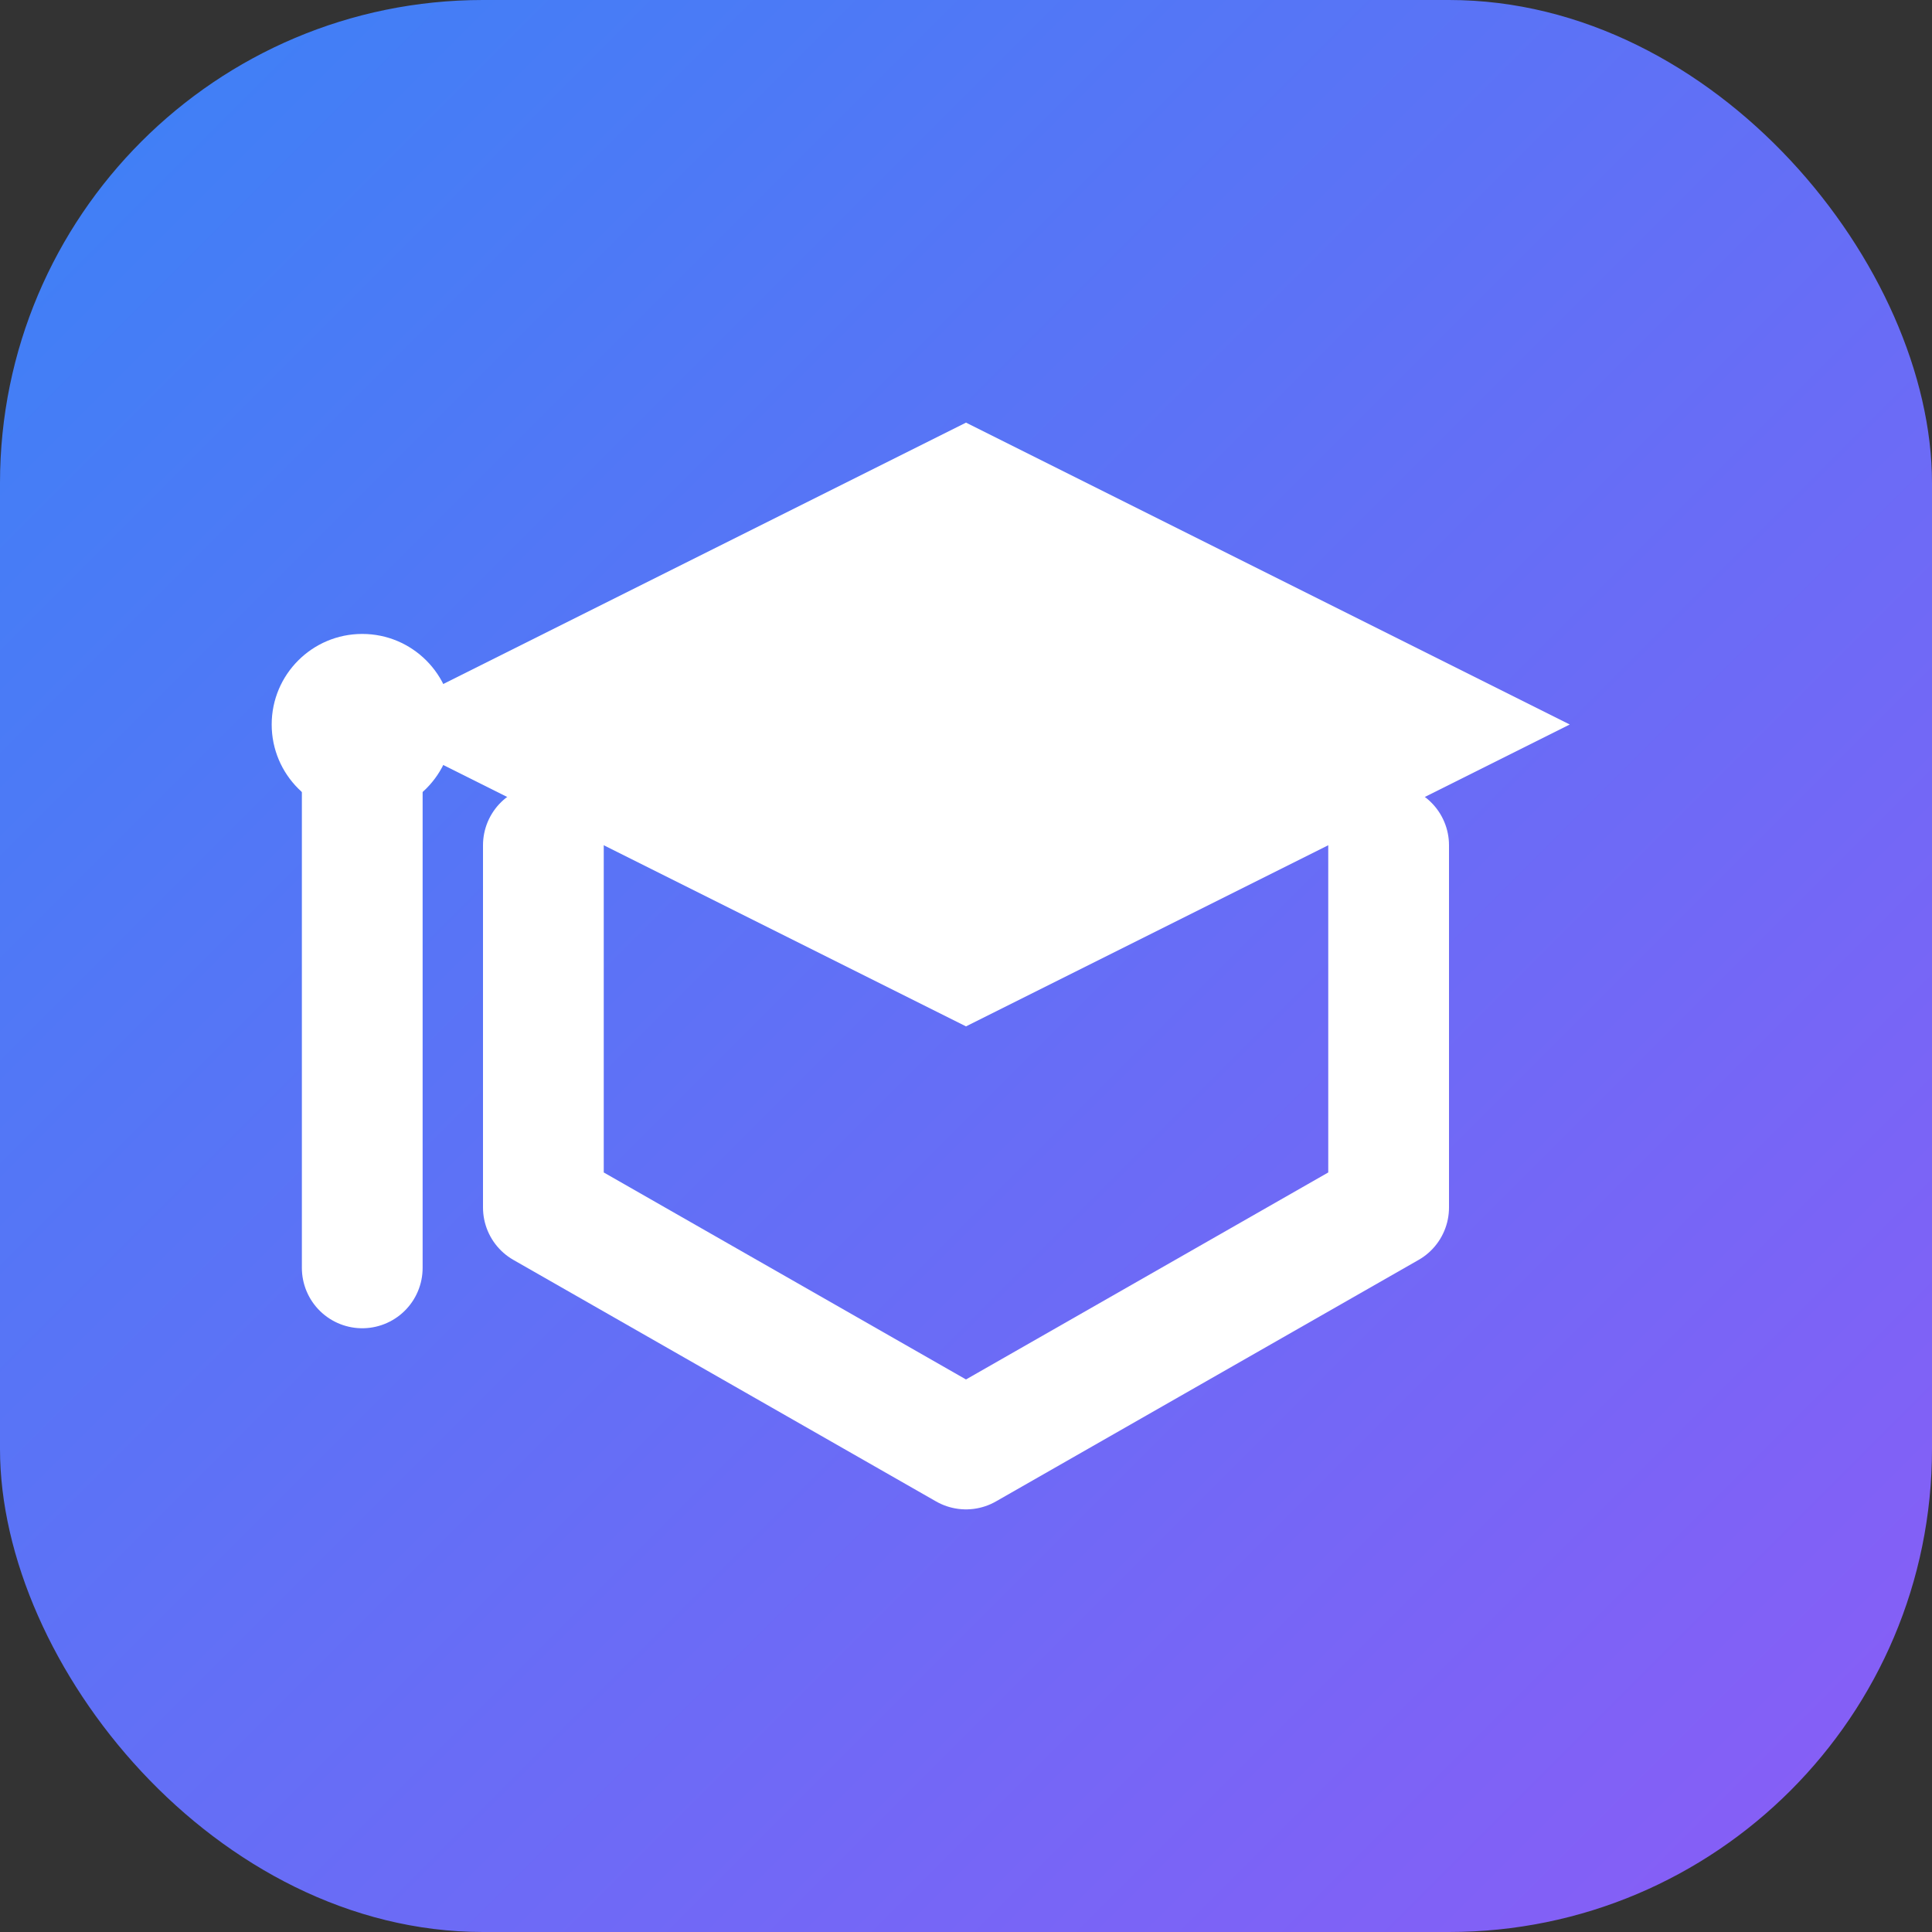
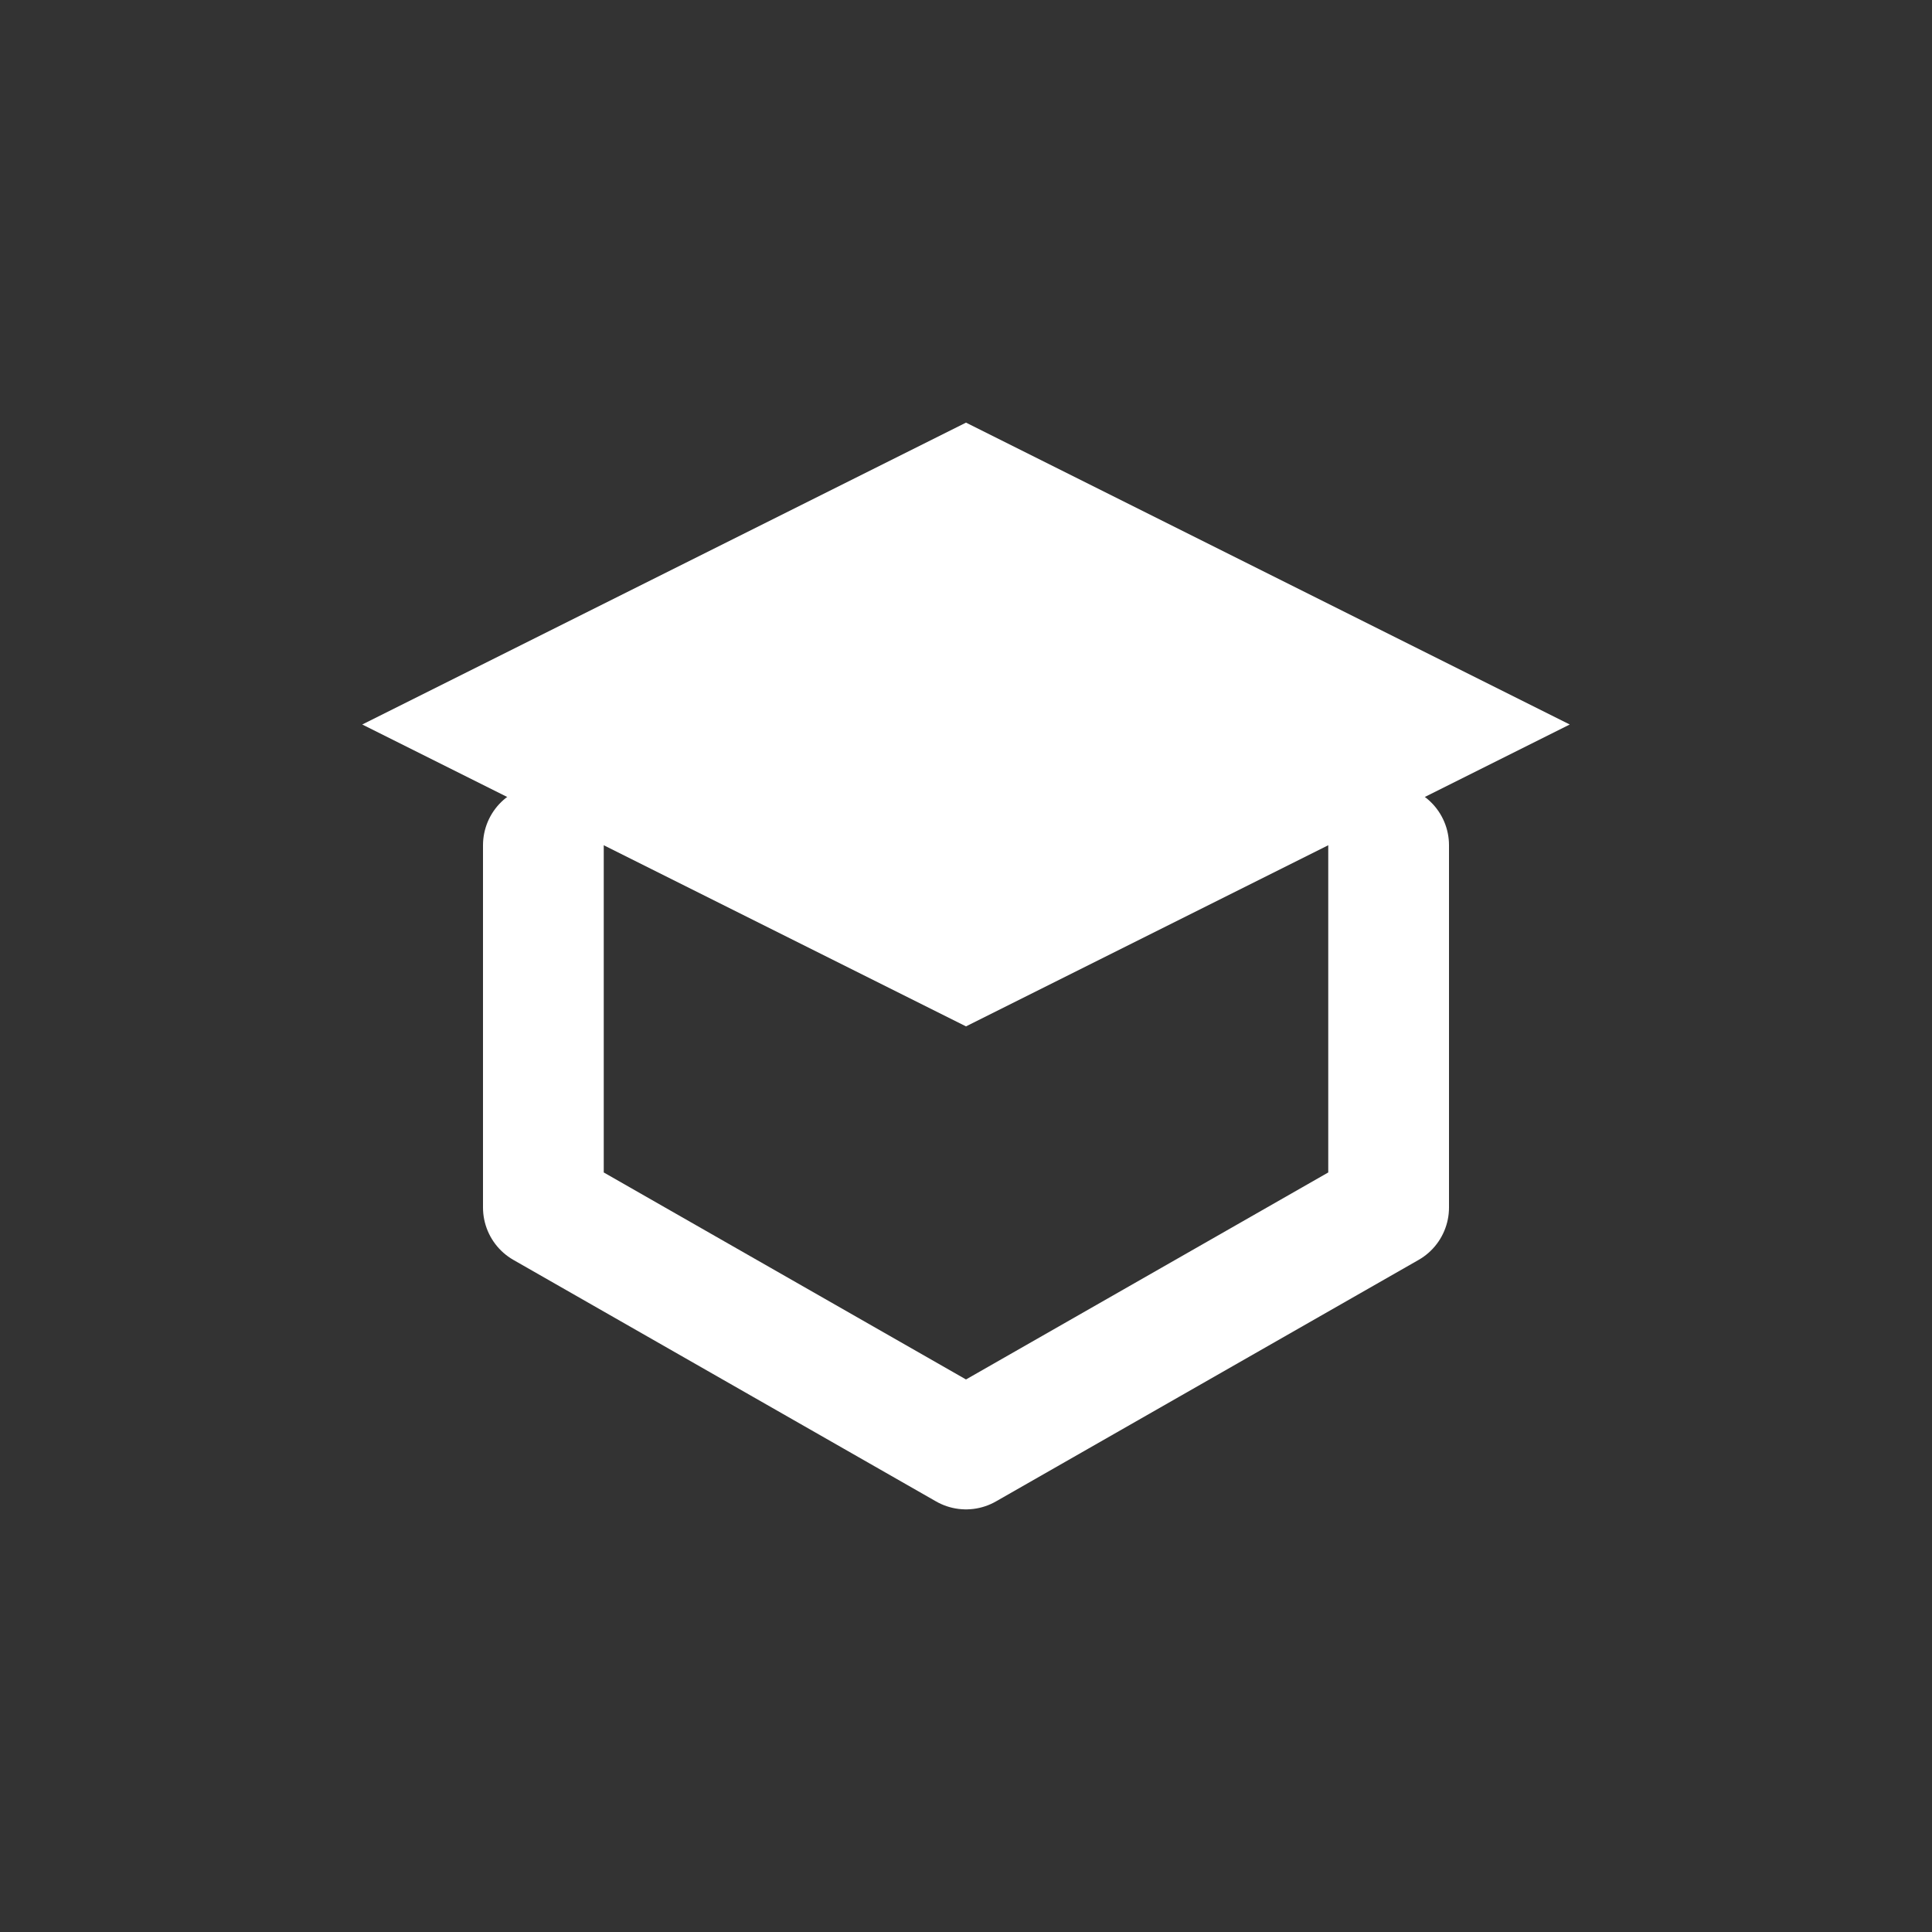
<svg xmlns="http://www.w3.org/2000/svg" viewBox="0 0 32 32" fill="none">
  <rect x="0" y="0" width="32" height="32" fill="#333333" stroke="none" />
  <defs>
    <linearGradient id="grad" x1="0%" y1="0%" x2="100%" y2="100%">
      <stop offset="0%" style="stop-color:#3b82f6;stop-opacity:1" />
      <stop offset="100%" style="stop-color:#8b5cf6;stop-opacity:1" />
    </linearGradient>
  </defs>
-   <rect width="32" height="32" rx="8" fill="url(#grad)" />
  <path d="M16 7L6 12L16 17L26 12L16 7Z" fill="white" />
  <path d="M9 14V20L16 24L23 20V14" stroke="white" stroke-width="2" fill="none" stroke-linecap="round" stroke-linejoin="round" />
-   <circle cx="6" cy="12" r="1.5" fill="white" />
-   <path d="M6 12V21" stroke="white" stroke-width="2" stroke-linecap="round" />
</svg>